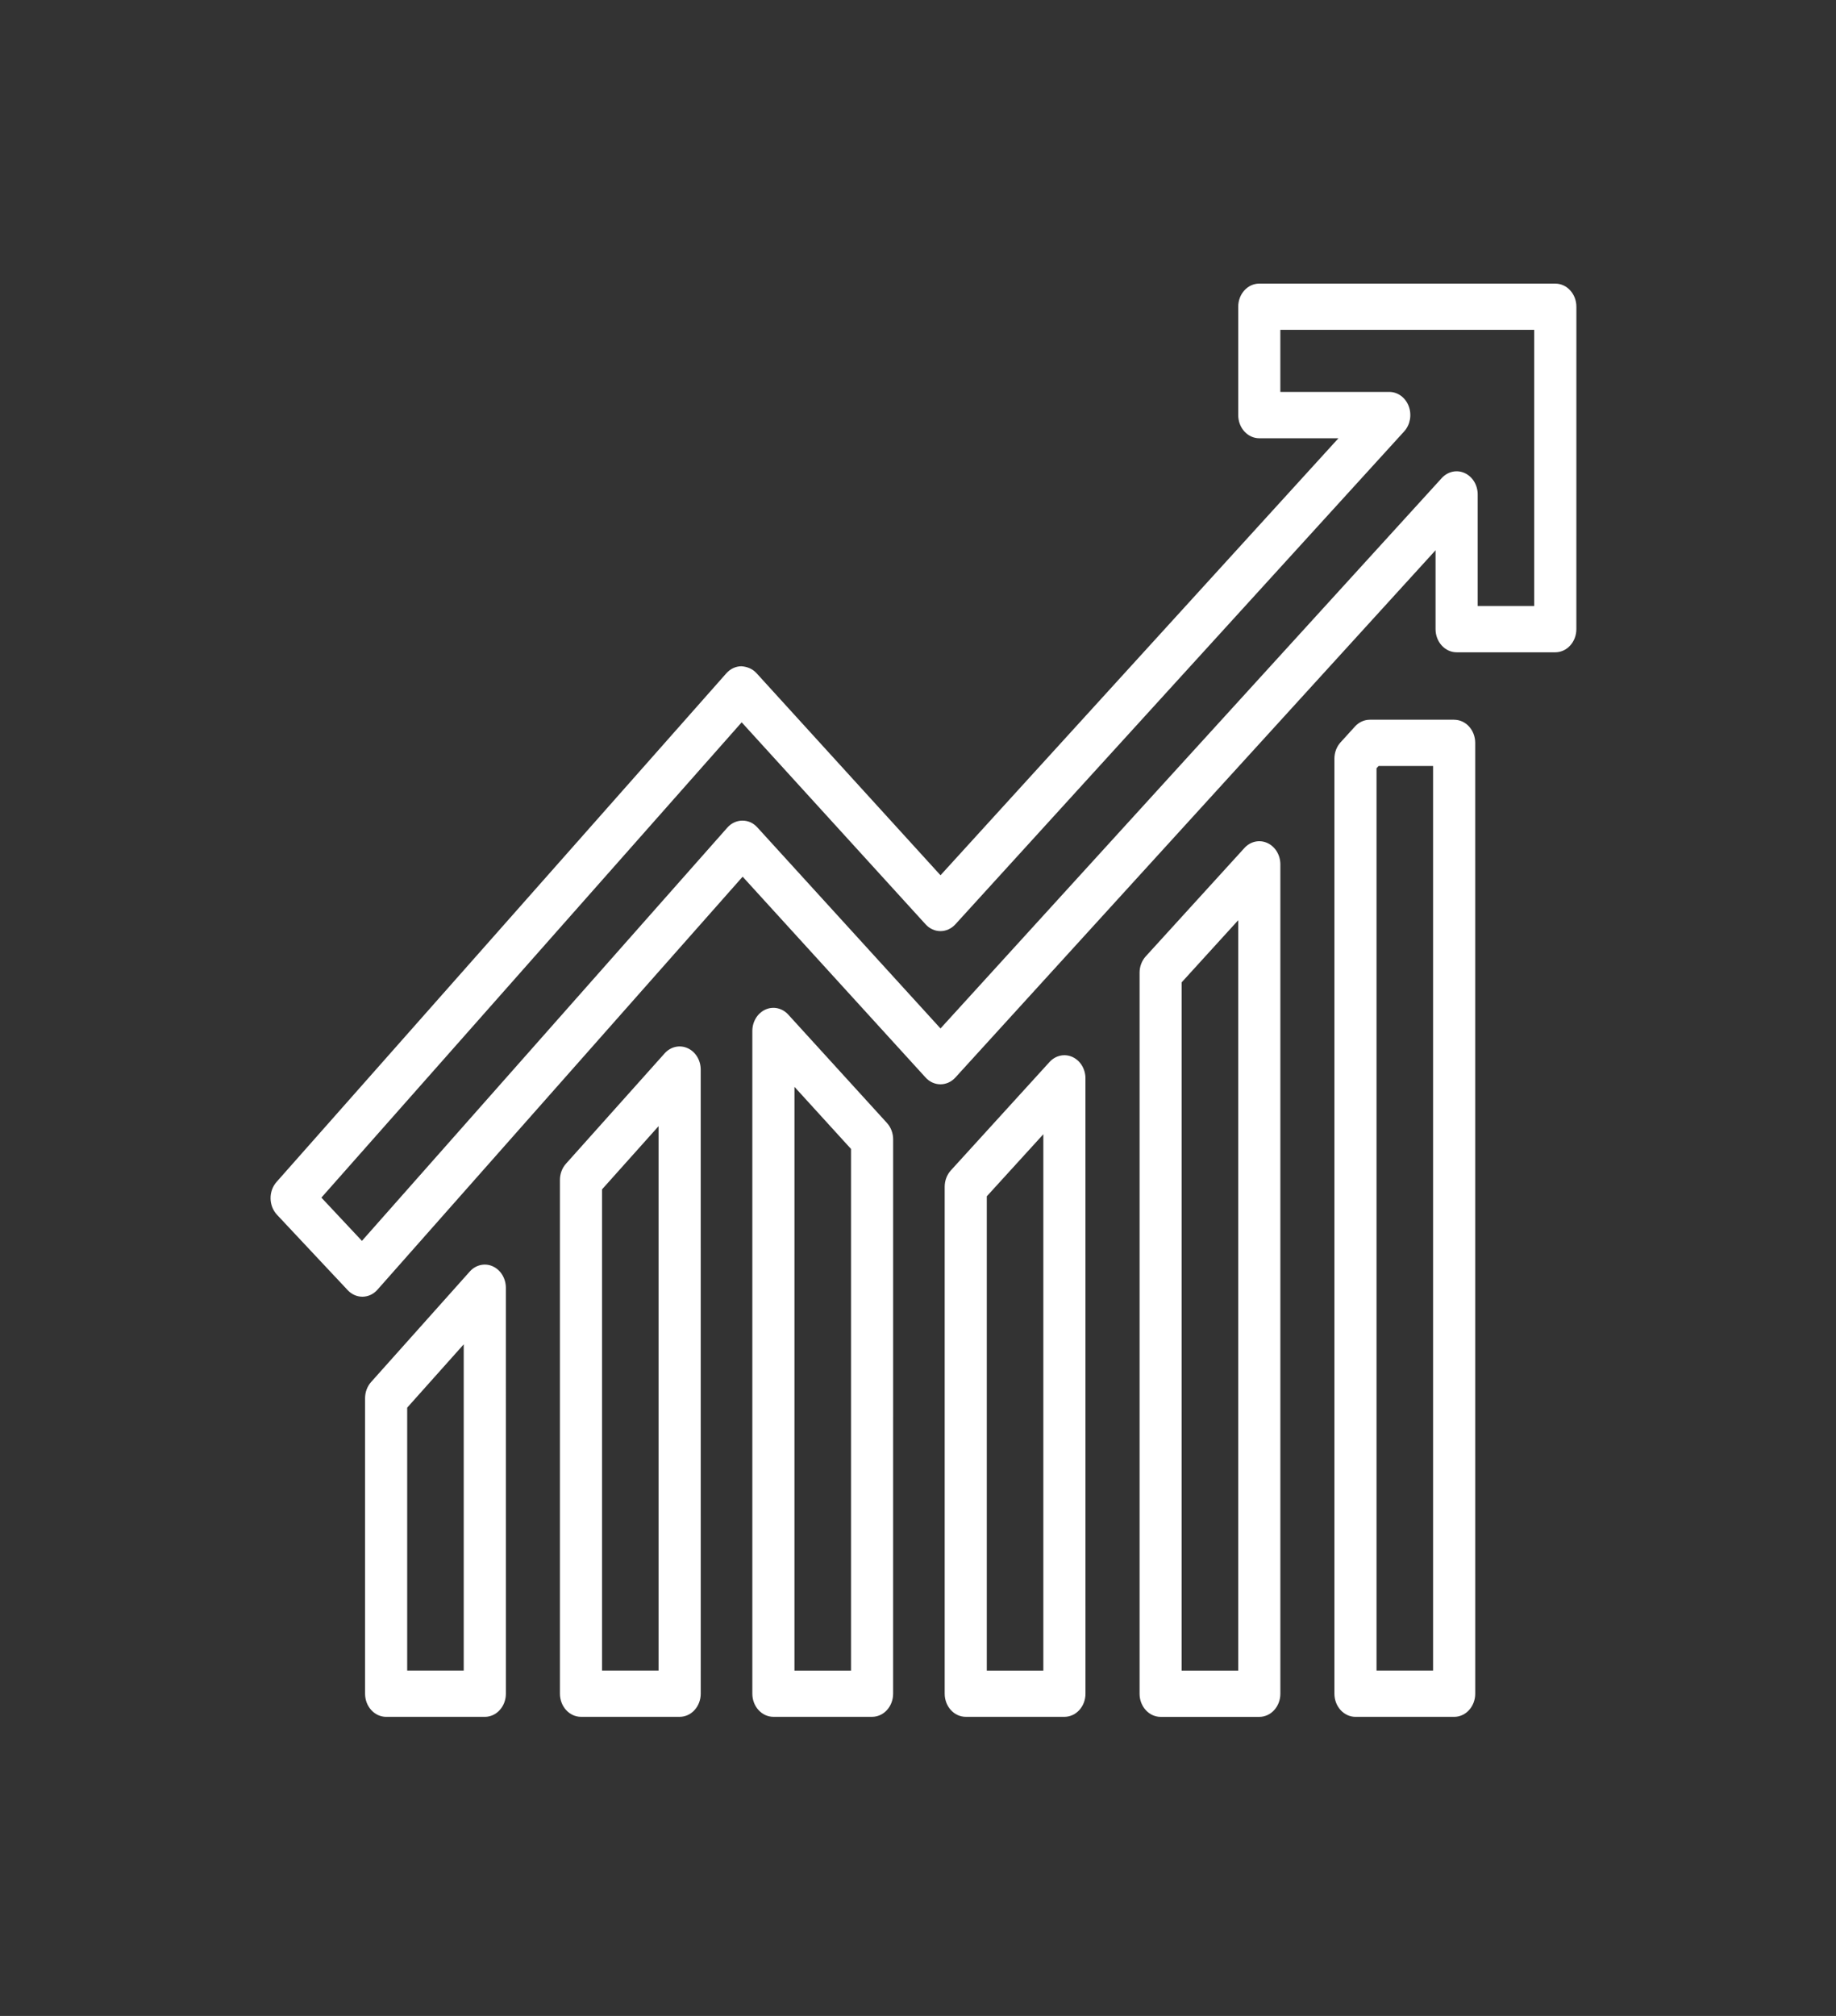
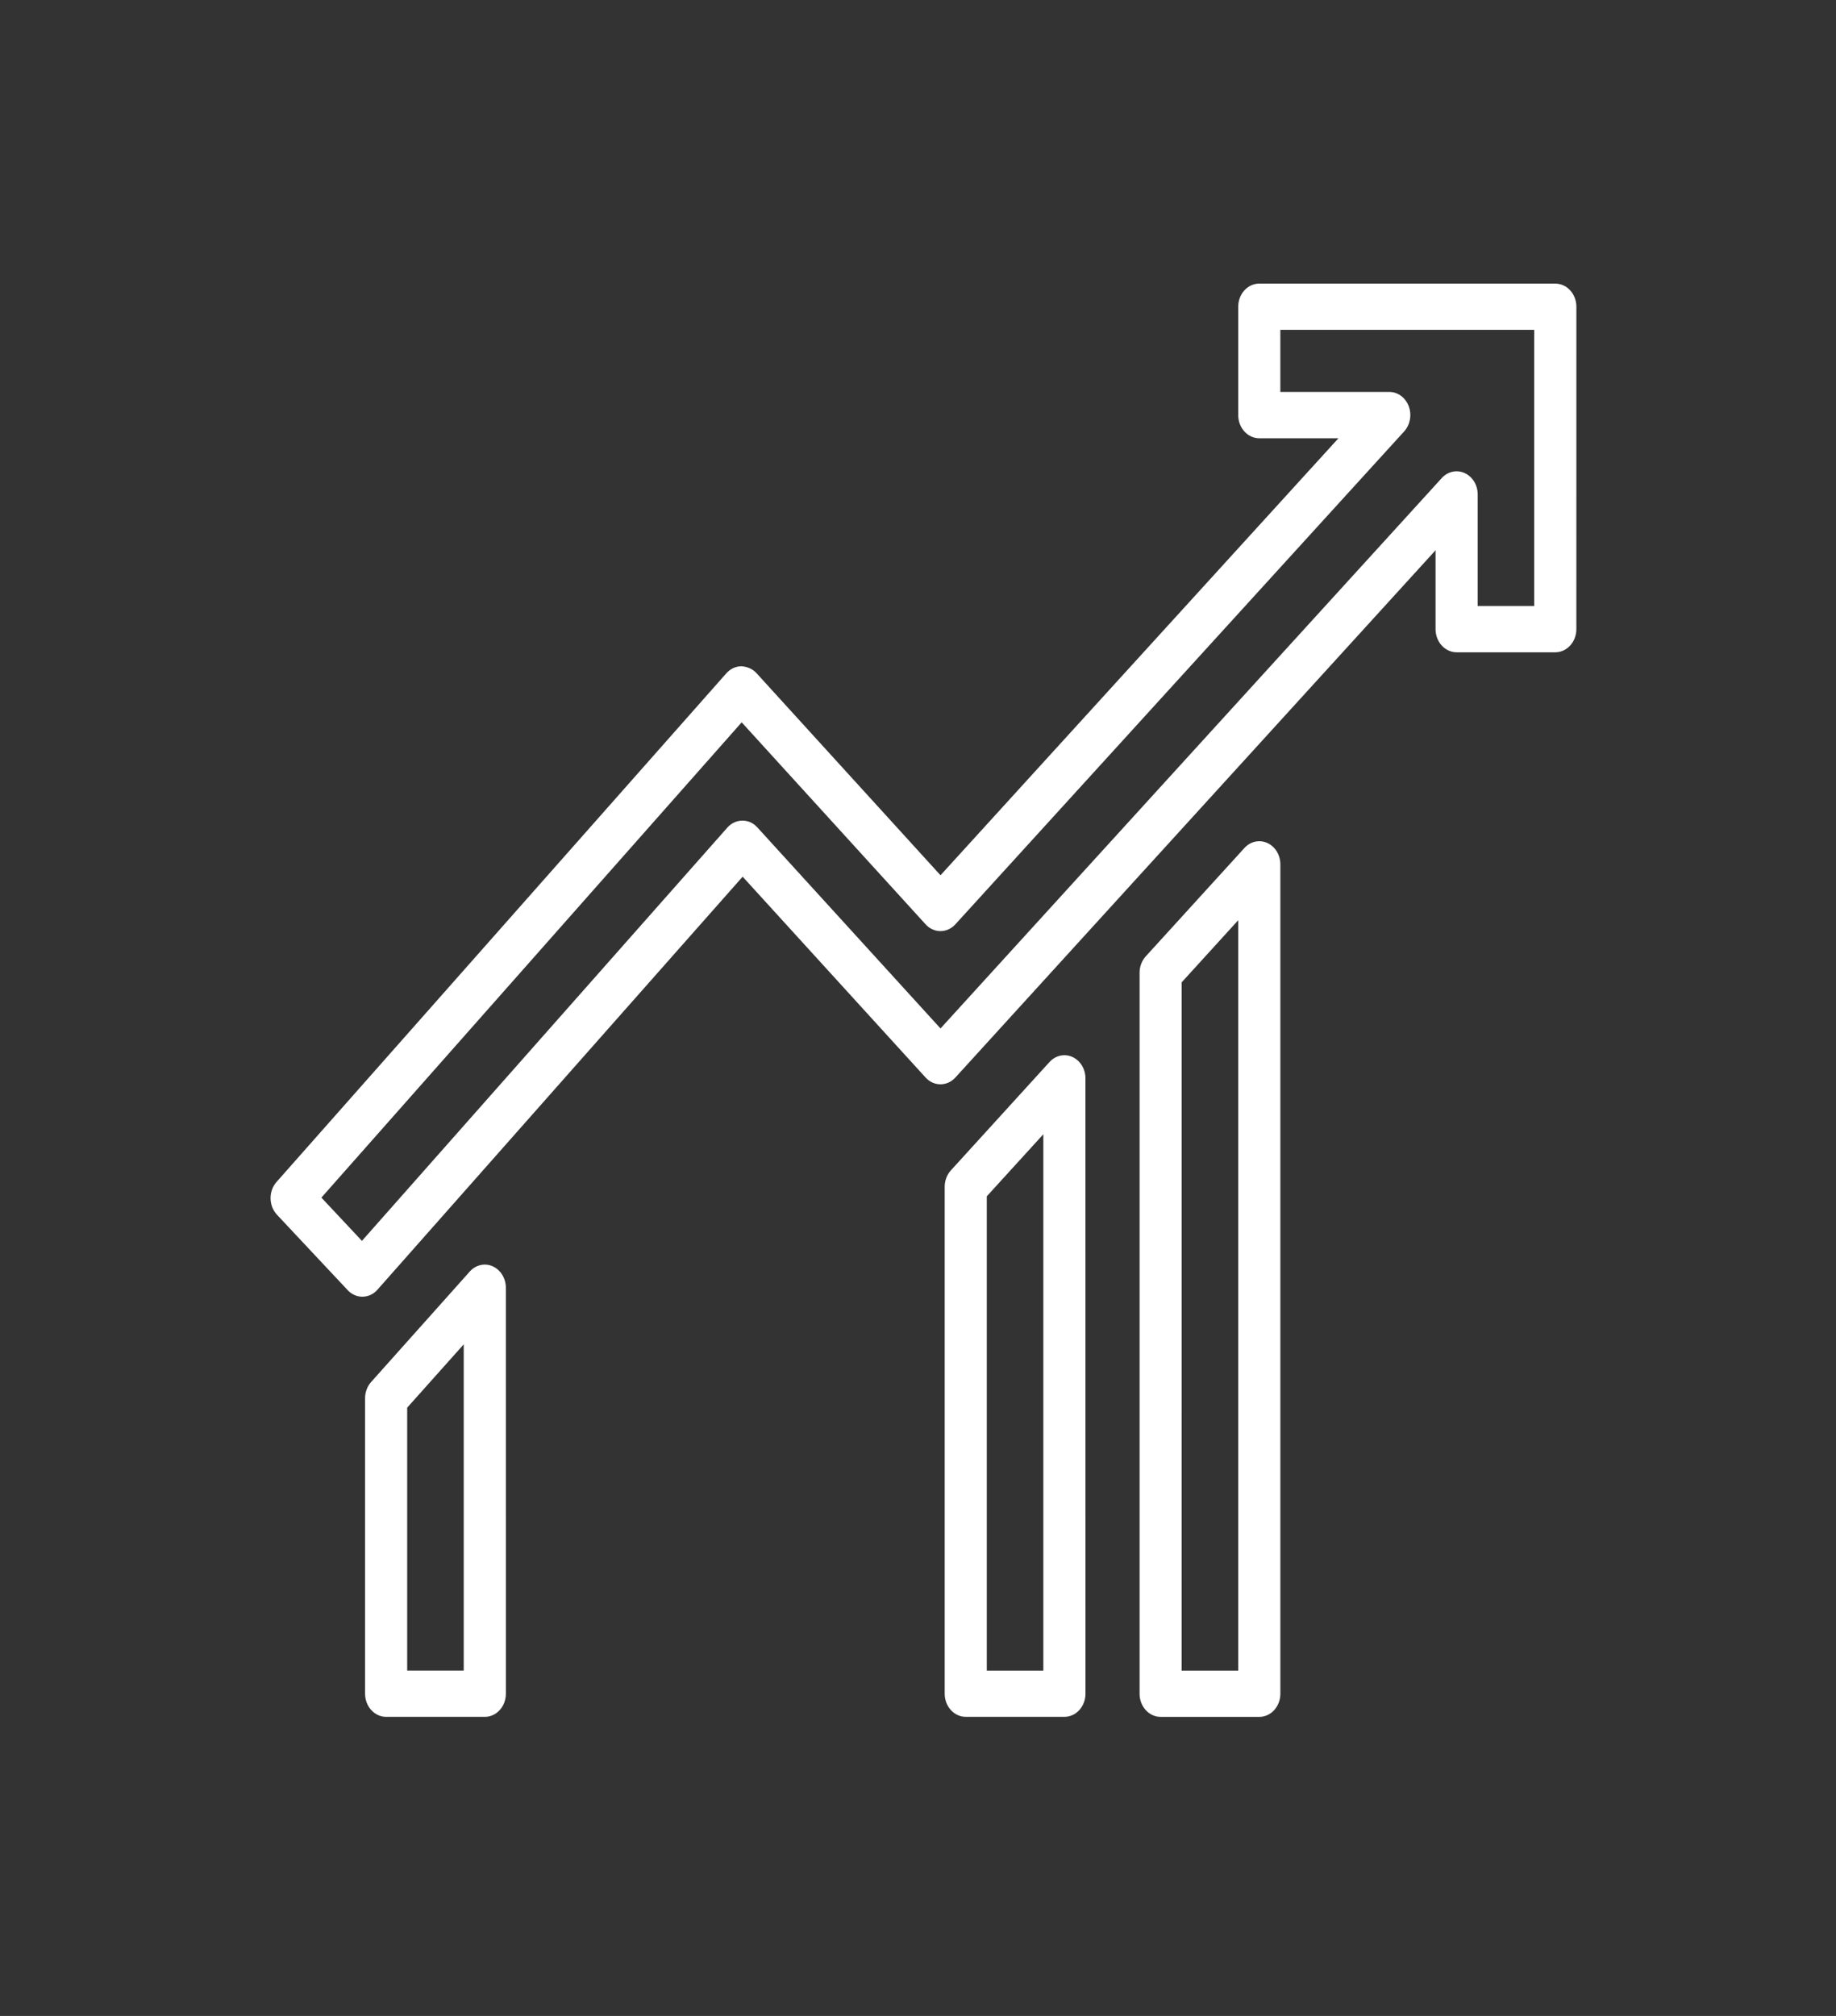
<svg xmlns="http://www.w3.org/2000/svg" width="82" height="90" viewBox="0 0 82 90" fill="none">
  <rect x="0" y="0" width="82" height="90" fill="#333333" stroke="none" />
-   <path d="M30.71 46.795C30.356 46.636 29.951 46.728 29.683 47.028L25.277 51.954C25.104 52.147 25.008 52.406 25.008 52.677V75.613C25.008 76.183 25.429 76.647 25.949 76.647H30.355C30.875 76.647 31.296 76.184 31.296 75.613L31.295 47.751C31.295 47.332 31.064 46.953 30.71 46.795L30.71 46.795ZM29.414 74.58H26.888V53.099L29.414 50.276V74.58Z" fill="white" />
-   <path d="M35.207 45.298C34.938 45.002 34.534 44.913 34.182 45.073C33.831 45.234 33.601 45.61 33.601 46.027V75.614C33.601 76.183 34.022 76.647 34.542 76.647H38.948C39.468 76.647 39.889 76.184 39.889 75.614L39.89 50.866C39.89 50.592 39.791 50.33 39.615 50.136L35.207 45.298ZM38.008 74.582H35.482L35.483 48.522L38.008 51.294L38.008 74.582Z" fill="white" />
  <path d="M22.008 56.534C21.655 56.376 21.248 56.467 20.981 56.767L16.575 61.699C16.402 61.893 16.305 62.152 16.305 62.423V75.615C16.305 76.184 16.727 76.648 17.247 76.648H21.653C22.173 76.648 22.594 76.185 22.594 75.615L22.593 57.491C22.592 57.071 22.361 56.694 22.008 56.535L22.008 56.534ZM20.711 74.58H18.186V62.844L20.711 60.017V74.58Z" fill="white" />
  <path d="M69.462 12.661H56.243C55.723 12.661 55.302 13.123 55.302 13.694V18.532C55.302 19.103 55.723 19.566 56.243 19.566H59.778L42.005 39.076L33.782 30.047C33.603 29.852 33.354 29.76 33.109 29.745C32.857 29.747 32.617 29.86 32.441 30.058L12.35 52.769C11.988 53.178 11.997 53.832 12.369 54.23L15.529 57.599C15.705 57.787 15.94 57.891 16.184 57.891H16.198C16.447 57.887 16.685 57.775 16.858 57.578L33.168 39.139L41.339 48.106C41.706 48.509 42.301 48.509 42.669 48.106L64.115 24.566V28.087C64.115 28.658 64.537 29.121 65.056 29.121H69.463C69.983 29.121 70.404 28.658 70.404 28.087L70.405 13.694C70.405 13.124 69.984 12.662 69.464 12.662L69.462 12.661ZM68.522 27.054H65.997V22.073C65.997 21.656 65.768 21.279 65.416 21.12C65.065 20.959 64.66 21.049 64.391 21.344L42.005 45.915L33.824 36.938C33.645 36.743 33.422 36.635 33.152 36.636C32.901 36.638 32.659 36.751 32.484 36.949L16.165 55.398L14.354 53.467L33.125 32.248L41.339 41.266C41.515 41.46 41.754 41.569 42.004 41.569C42.253 41.569 42.492 41.46 42.669 41.266L62.713 19.26C62.982 18.965 63.062 18.52 62.917 18.135C62.772 17.749 62.428 17.497 62.048 17.497H57.183L57.183 14.725H68.521V27.053L68.522 27.054Z" fill="white" />
-   <path d="M64.946 32.132H61.181C60.932 32.132 60.692 32.241 60.516 32.434L59.874 33.14C59.697 33.334 59.598 33.597 59.598 33.87V75.614C59.598 76.184 60.02 76.648 60.539 76.648H64.946C65.466 76.648 65.887 76.185 65.887 75.614L65.886 33.165C65.886 32.594 65.465 32.133 64.946 32.133L64.946 32.132ZM64.005 74.58H61.479V34.297L61.571 34.197H64.005L64.005 74.58Z" fill="white" />
  <path d="M47.899 47.189C47.546 47.028 47.142 47.118 46.873 47.414L42.467 52.252C42.291 52.446 42.192 52.709 42.192 52.982V75.614C42.192 76.184 42.613 76.647 43.133 76.647H47.539C48.059 76.647 48.48 76.185 48.48 75.614L48.479 48.143C48.479 47.725 48.25 47.349 47.899 47.189V47.189ZM46.598 74.582H44.072V53.409L46.598 50.637V74.582Z" fill="white" />
  <path d="M56.603 37.635C56.25 37.474 55.846 37.564 55.578 37.859L51.171 42.697C50.995 42.891 50.896 43.154 50.896 43.427V75.616C50.896 76.185 51.317 76.649 51.837 76.649H56.243C56.763 76.649 57.184 76.186 57.184 75.616L57.184 38.588C57.183 38.171 56.954 37.794 56.603 37.635ZM55.302 74.582H52.776L52.777 43.855L55.302 41.082L55.302 74.582Z" fill="white" />
</svg>